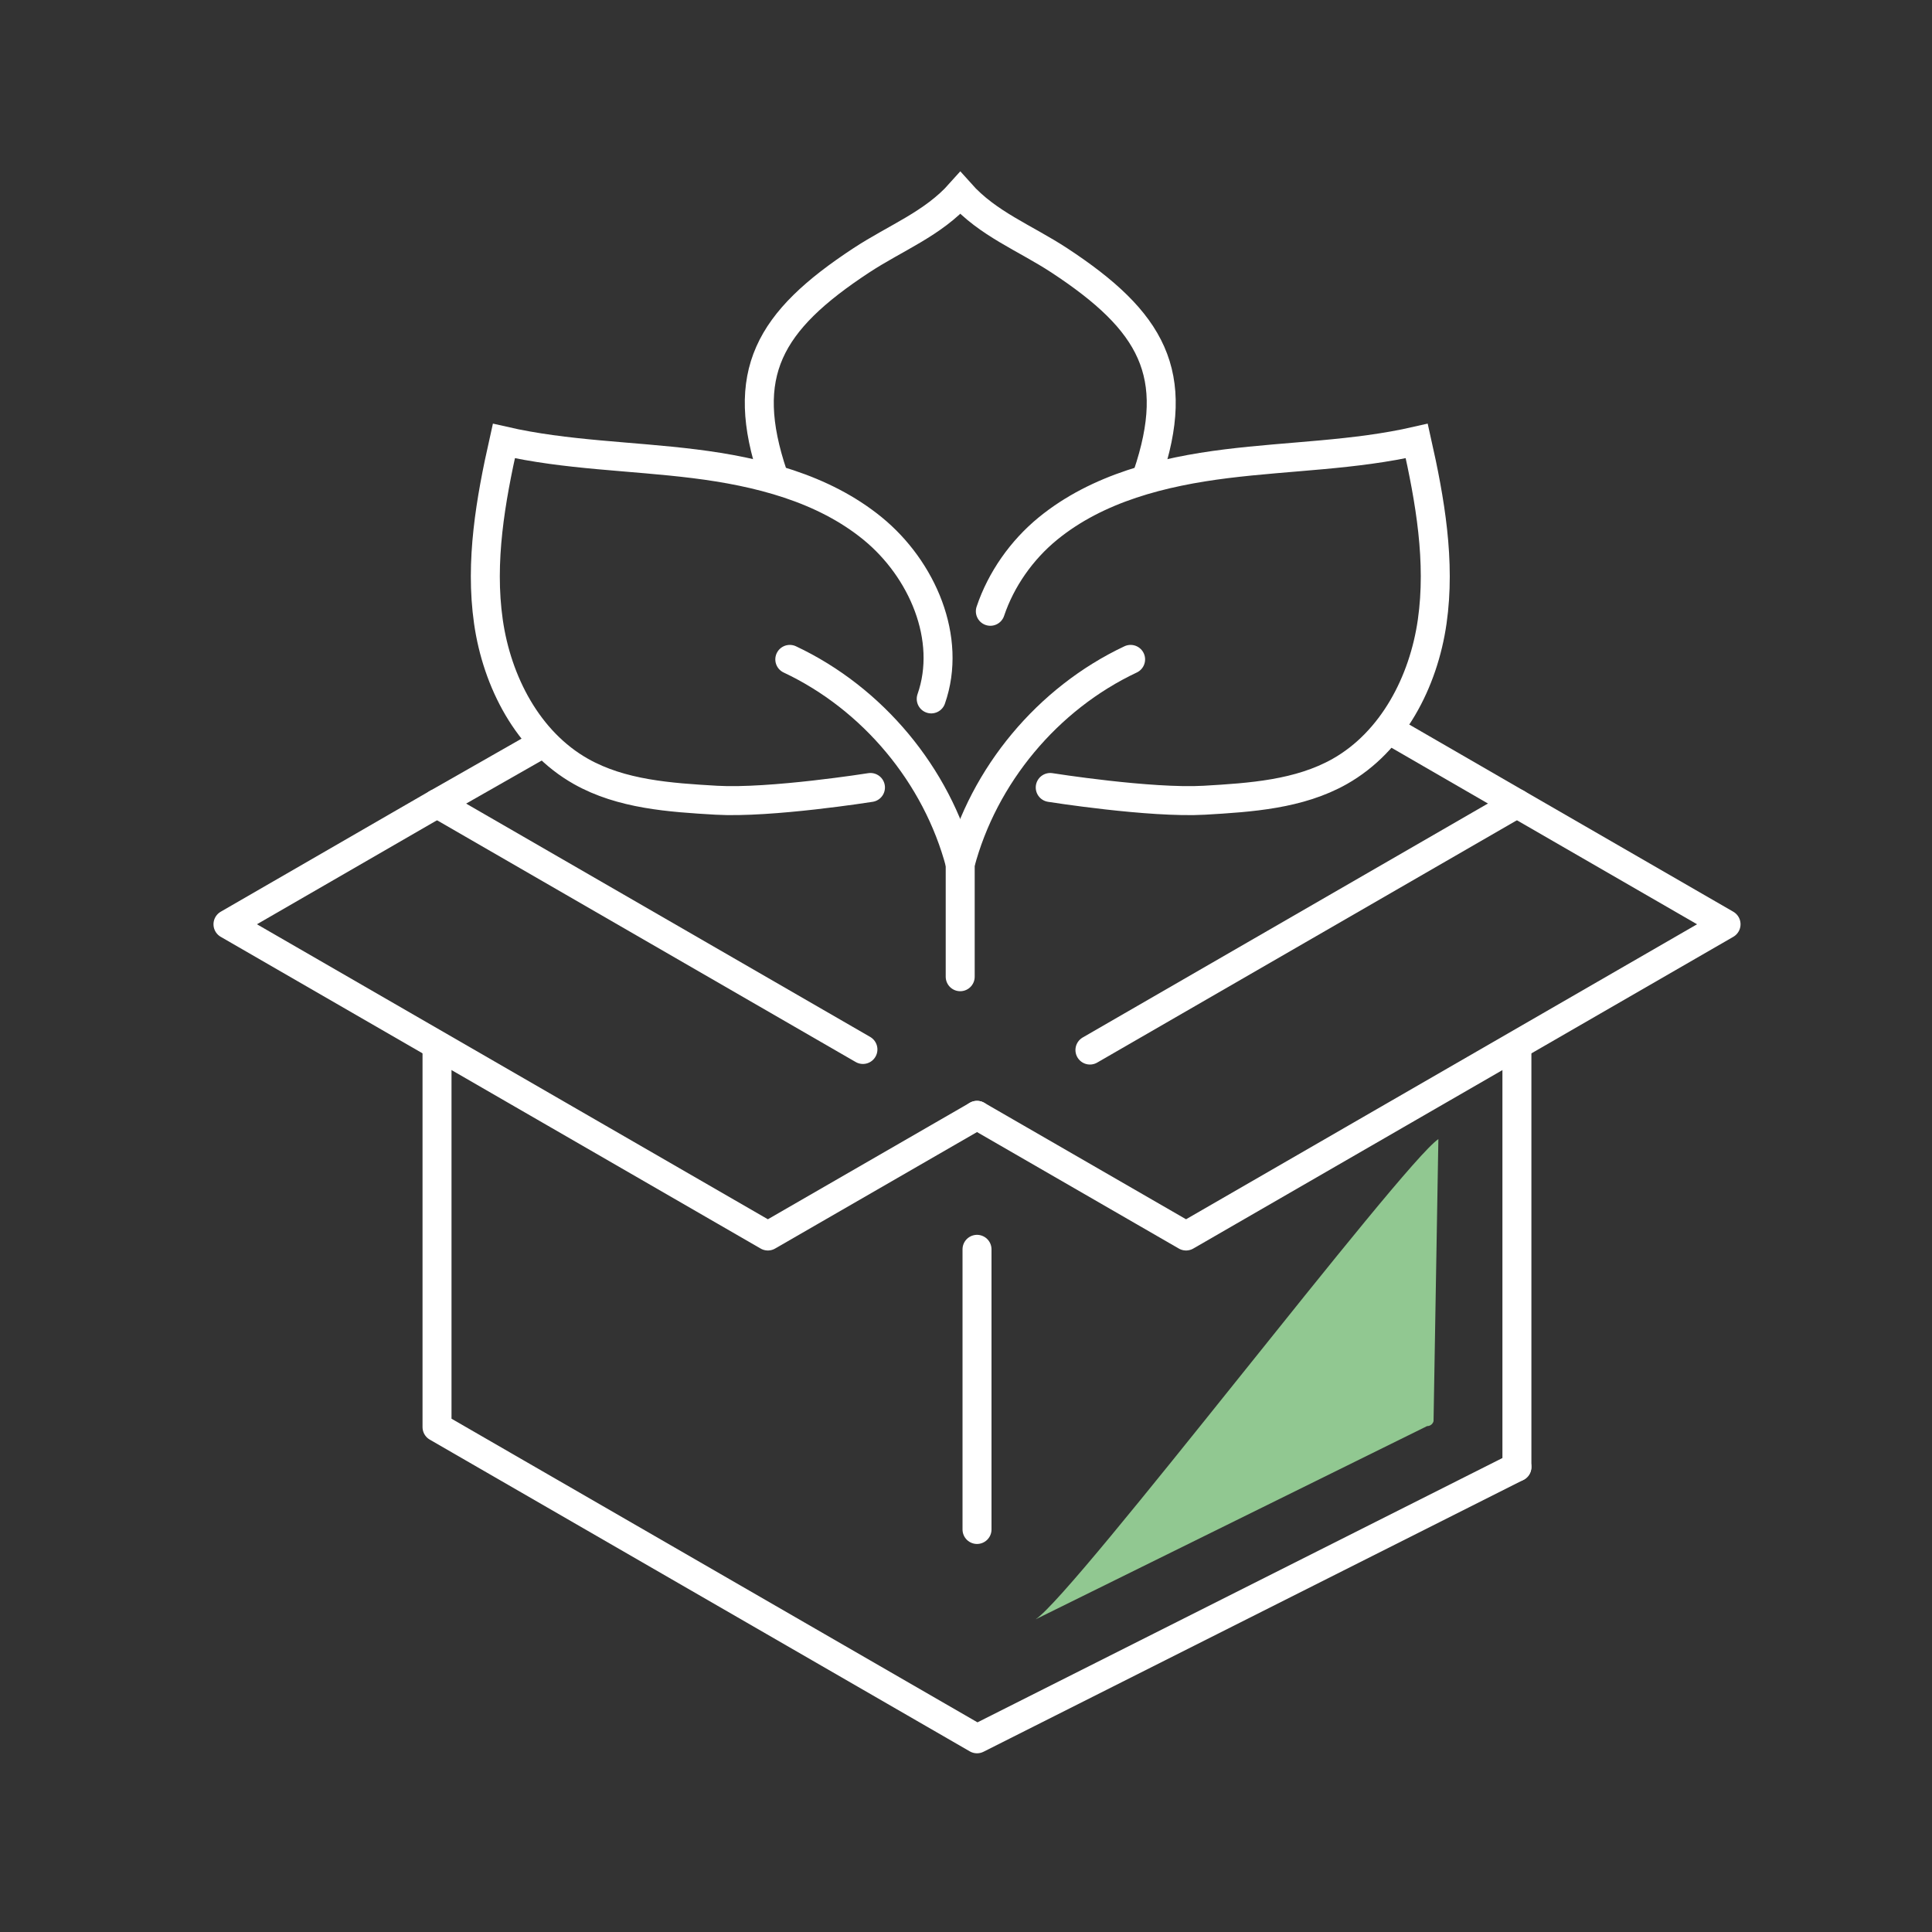
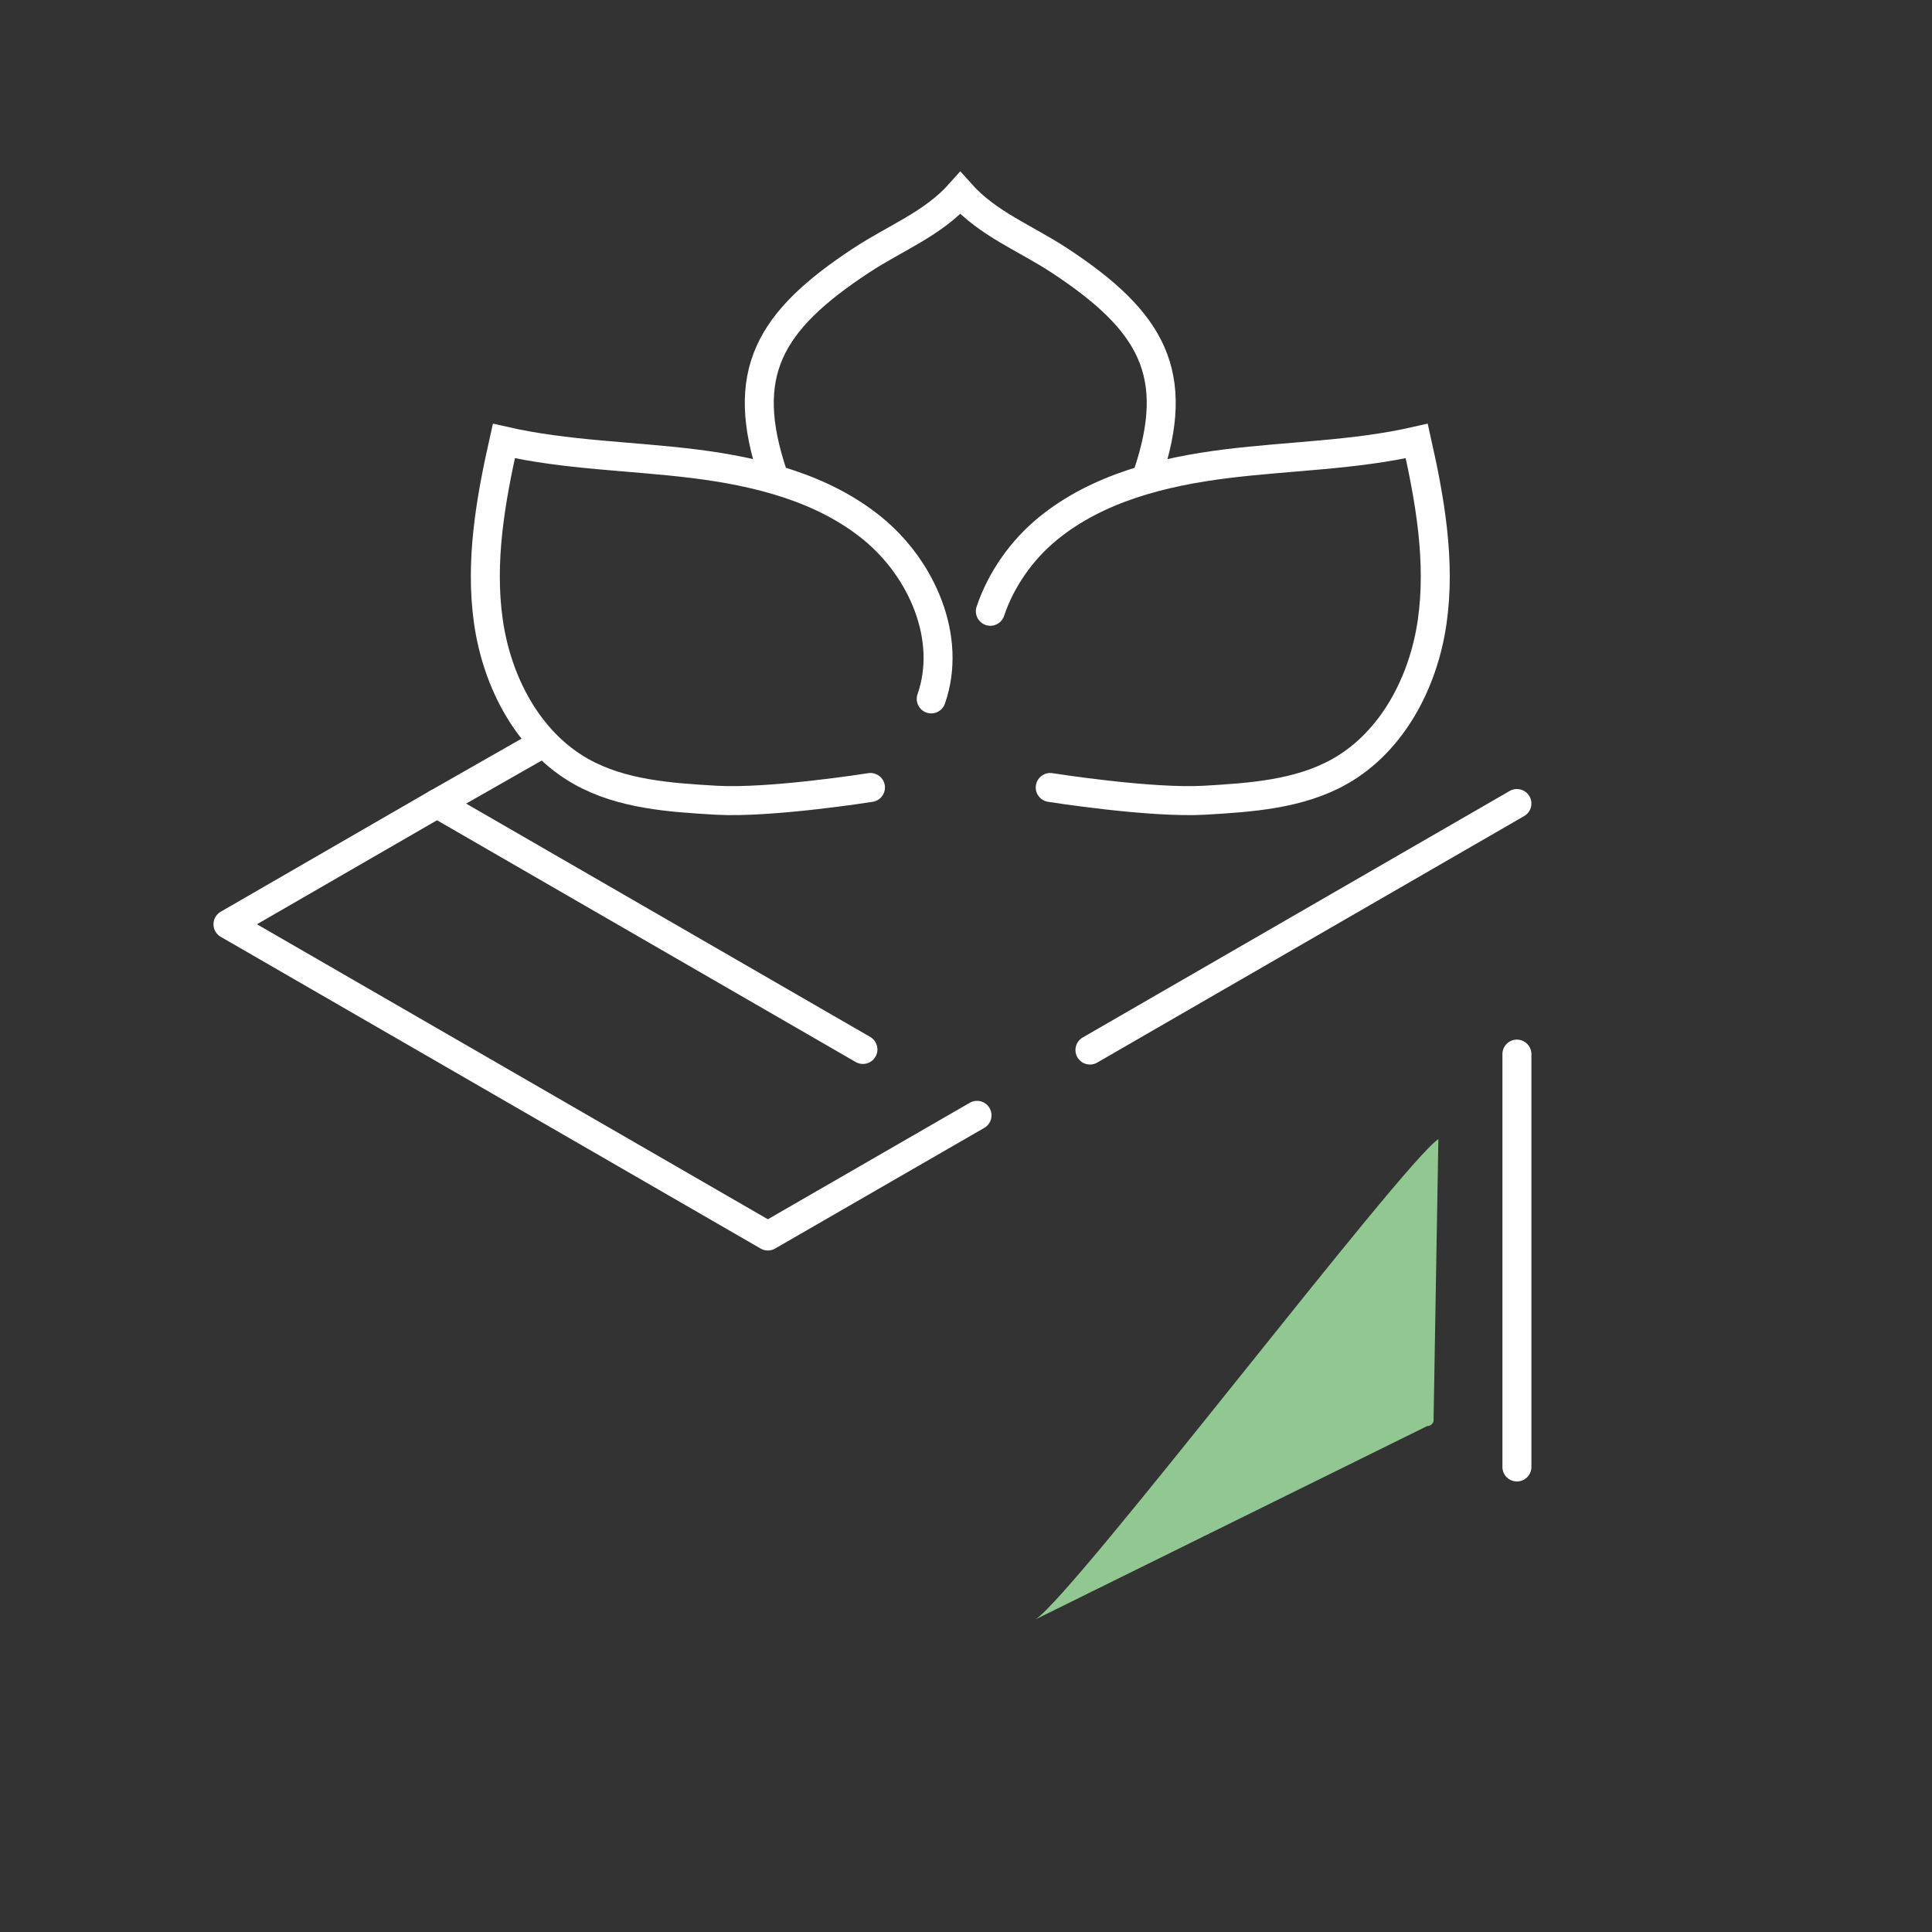
<svg xmlns="http://www.w3.org/2000/svg" id="Ebene_1" viewBox="0 0 200 200">
  <rect x="0" y="0" width="200" height="200" fill="#333333" stroke="none" />
  <defs>
    <style>.cls-1{fill:#91c891;}.cls-2{stroke-miterlimit:10;}.cls-2,.cls-3{fill:none;stroke:#fff;stroke-linecap:round;stroke-width:3px;}.cls-3{stroke-linejoin:round;}</style>
  </defs>
  <g>
-     <path class="cls-2" d="m99.4,89.43c-2.42-9.17-9.06-17.13-17.64-21.17" />
    <path class="cls-2" d="m96.4,72.35c2.19-6.26-.94-13.45-6.07-17.64-5.13-4.19-11.86-5.88-18.44-6.7-6.58-.82-13.27-.88-19.73-2.36-1.38,6.14-2.49,12.47-1.6,18.7.89,6.23,4.09,12.41,9.58,15.51,4.2,2.37,9.21,2.7,14.02,2.98,5.61.32,15.95-1.32,15.95-1.32" />
  </g>
  <g>
-     <path class="cls-2" d="m117.04,68.26c-8.58,4.04-15.22,12-17.64,21.17v11.68" />
    <path class="cls-2" d="m102.52,63.28c1.11-3.31,3.26-6.36,5.97-8.57,5.13-4.19,11.86-5.88,18.44-6.7,6.58-.82,13.27-.88,19.73-2.36,1.38,6.14,2.49,12.47,1.6,18.7-.89,6.23-4.09,12.41-9.57,15.51-4.2,2.37-9.21,2.7-14.02,2.98-5.61.32-15.95-1.32-15.95-1.32" />
  </g>
  <path class="cls-2" d="m118.77,49.22c3.58-10.54.47-15.97-9.1-22.26-3.57-2.34-7.42-3.78-10.26-6.97-2.84,3.19-6.69,4.62-10.26,6.97-9.57,6.29-12.69,11.71-9.11,22.26" />
  <path class="cls-1" d="m147.73,147.63l-40.52,20c4.22-2.82,37.9-47.17,41.69-49.71l-.5,29.2c-.08.3-.35.51-.67.51Z" />
  <g>
    <line class="cls-3" x1="157.03" y1="83.18" x2="112.83" y2="108.7" />
    <polyline class="cls-3" points="89.33 108.64 45.24 83.18 56.1 76.99" />
-     <polyline class="cls-3" points="157.03 151.86 101.14 180 45.24 147.73 45.24 108.29" />
    <line class="cls-3" x1="157.03" y1="109.12" x2="157.03" y2="151.86" />
-     <line class="cls-3" x1="101.14" y1="129.33" x2="101.14" y2="158.33" />
-     <polyline class="cls-3" points="101.14 115.46 122.78 127.95 178.68 95.68 157.03 83.18 143.9 75.59" />
    <polyline class="cls-3" points="45.24 83.18 23.6 95.68 79.49 127.95 101.14 115.46" />
  </g>
</svg>